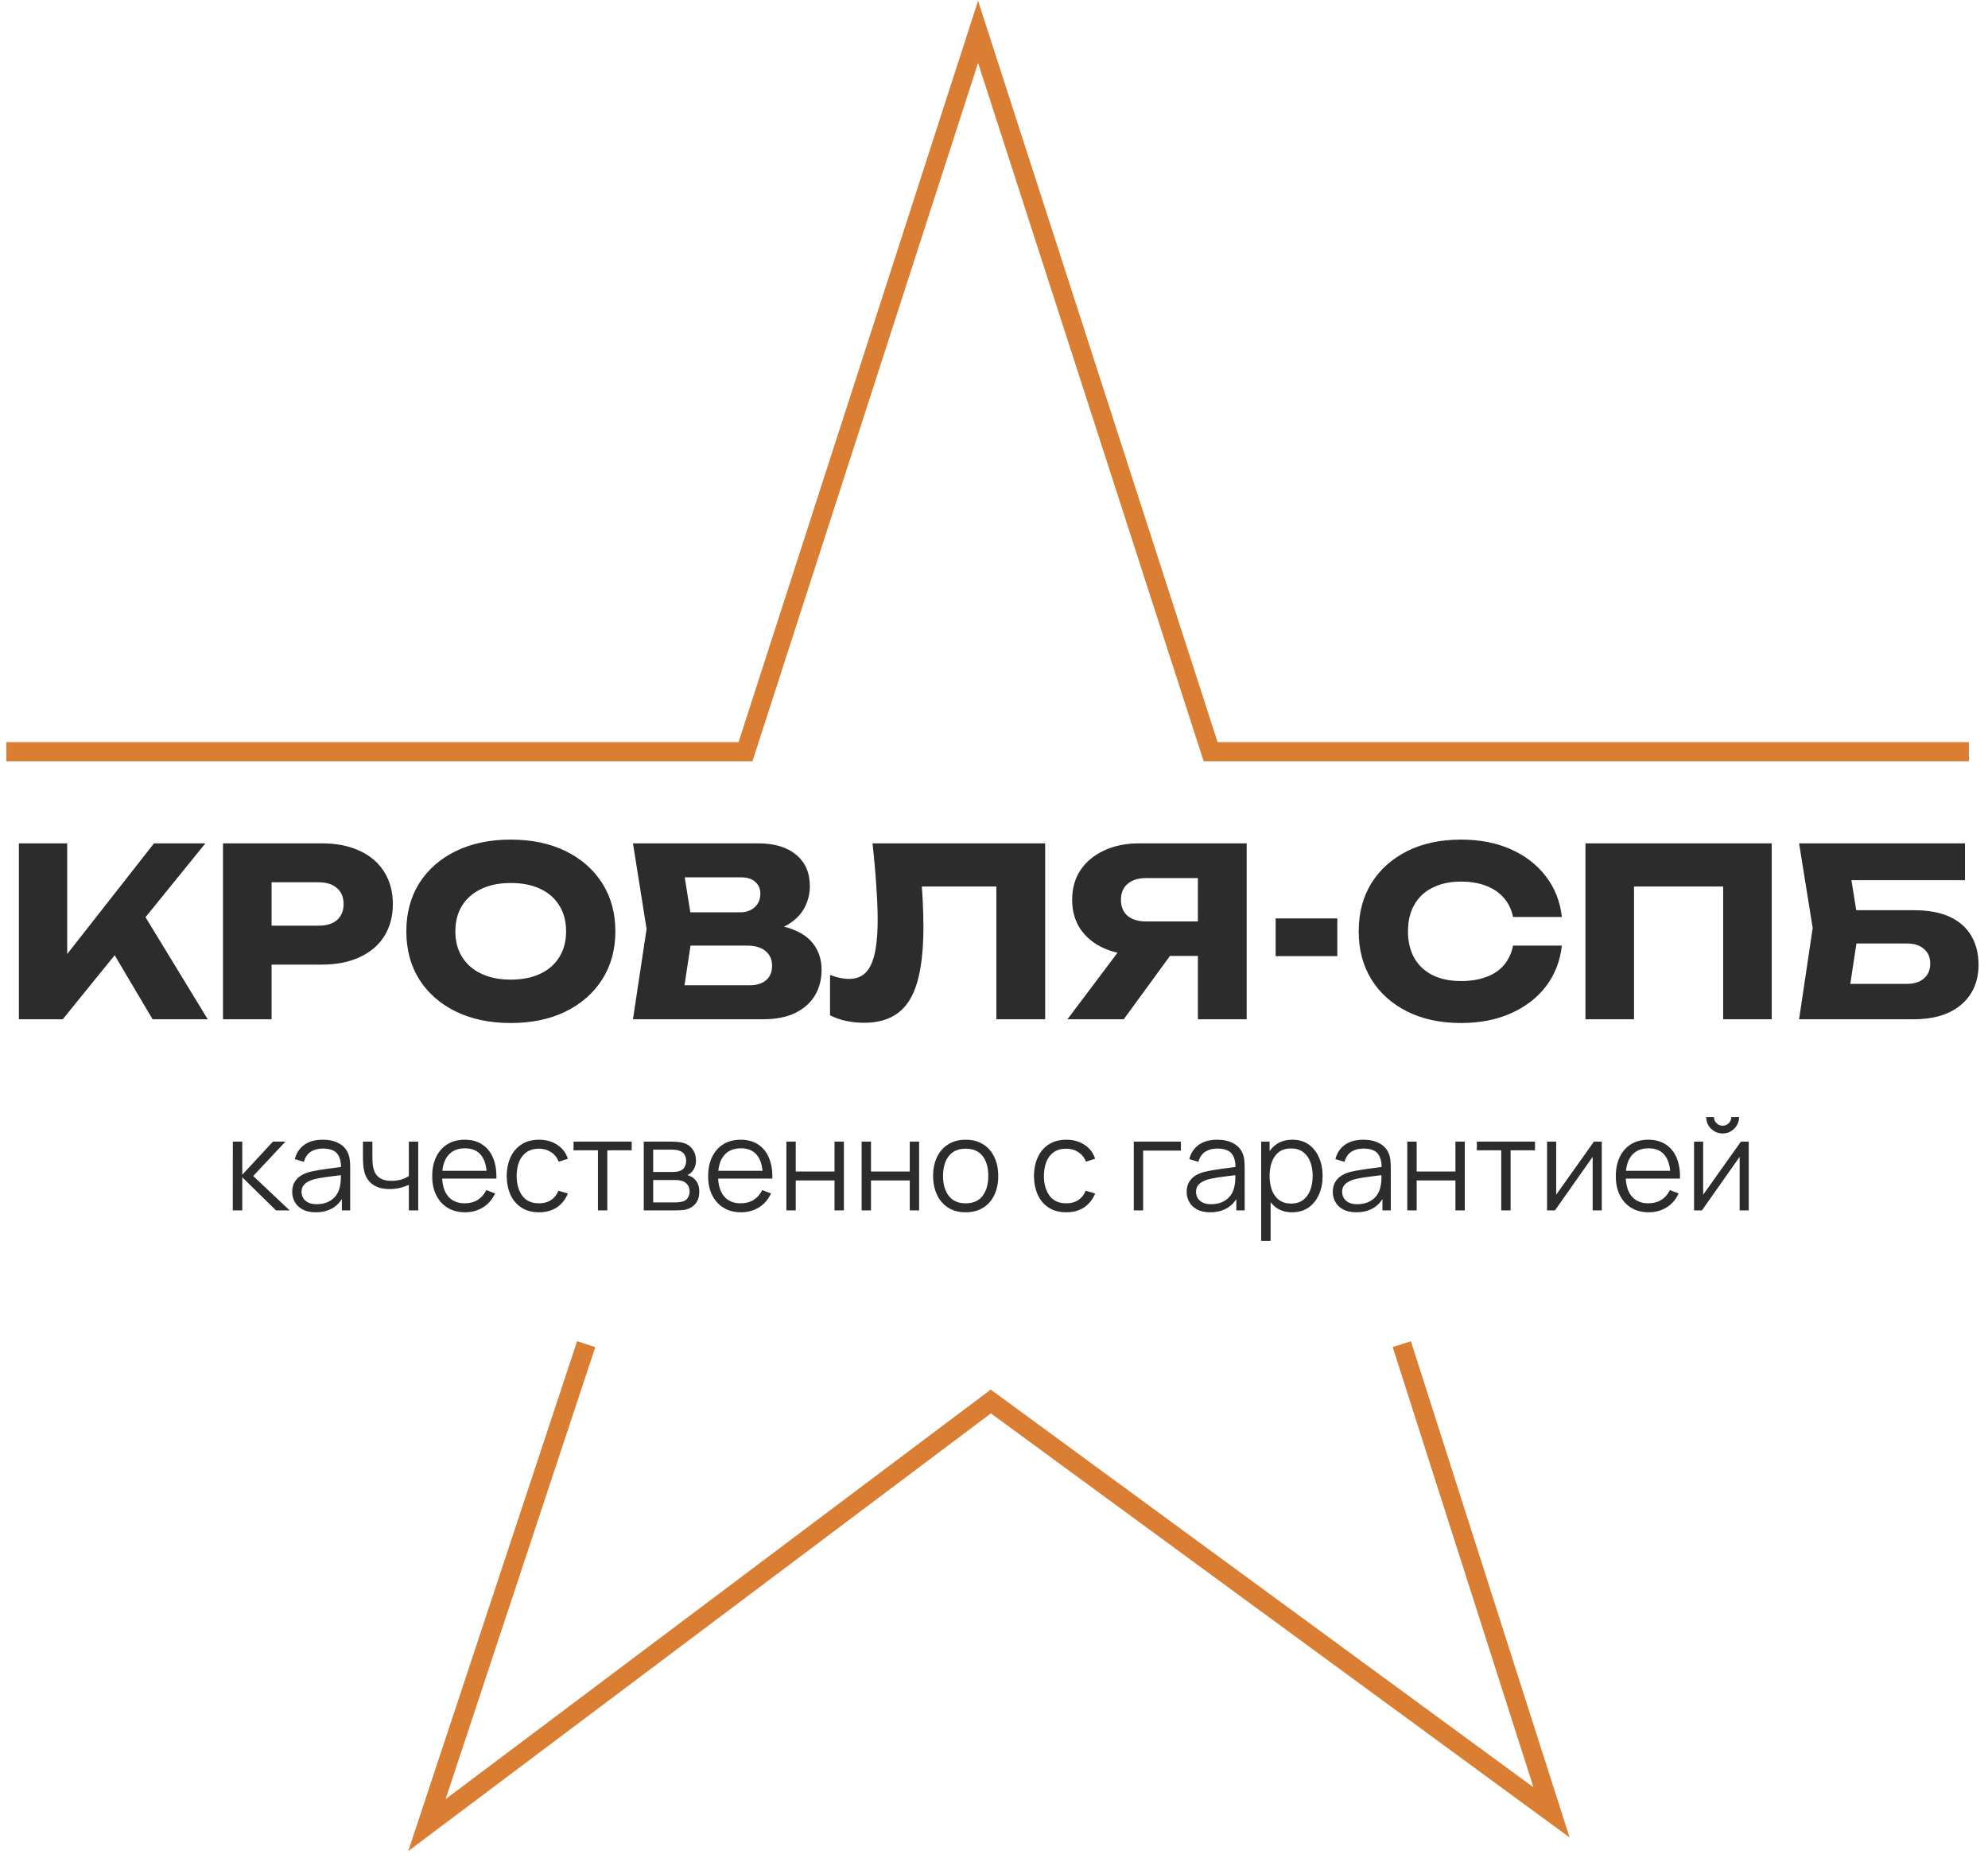
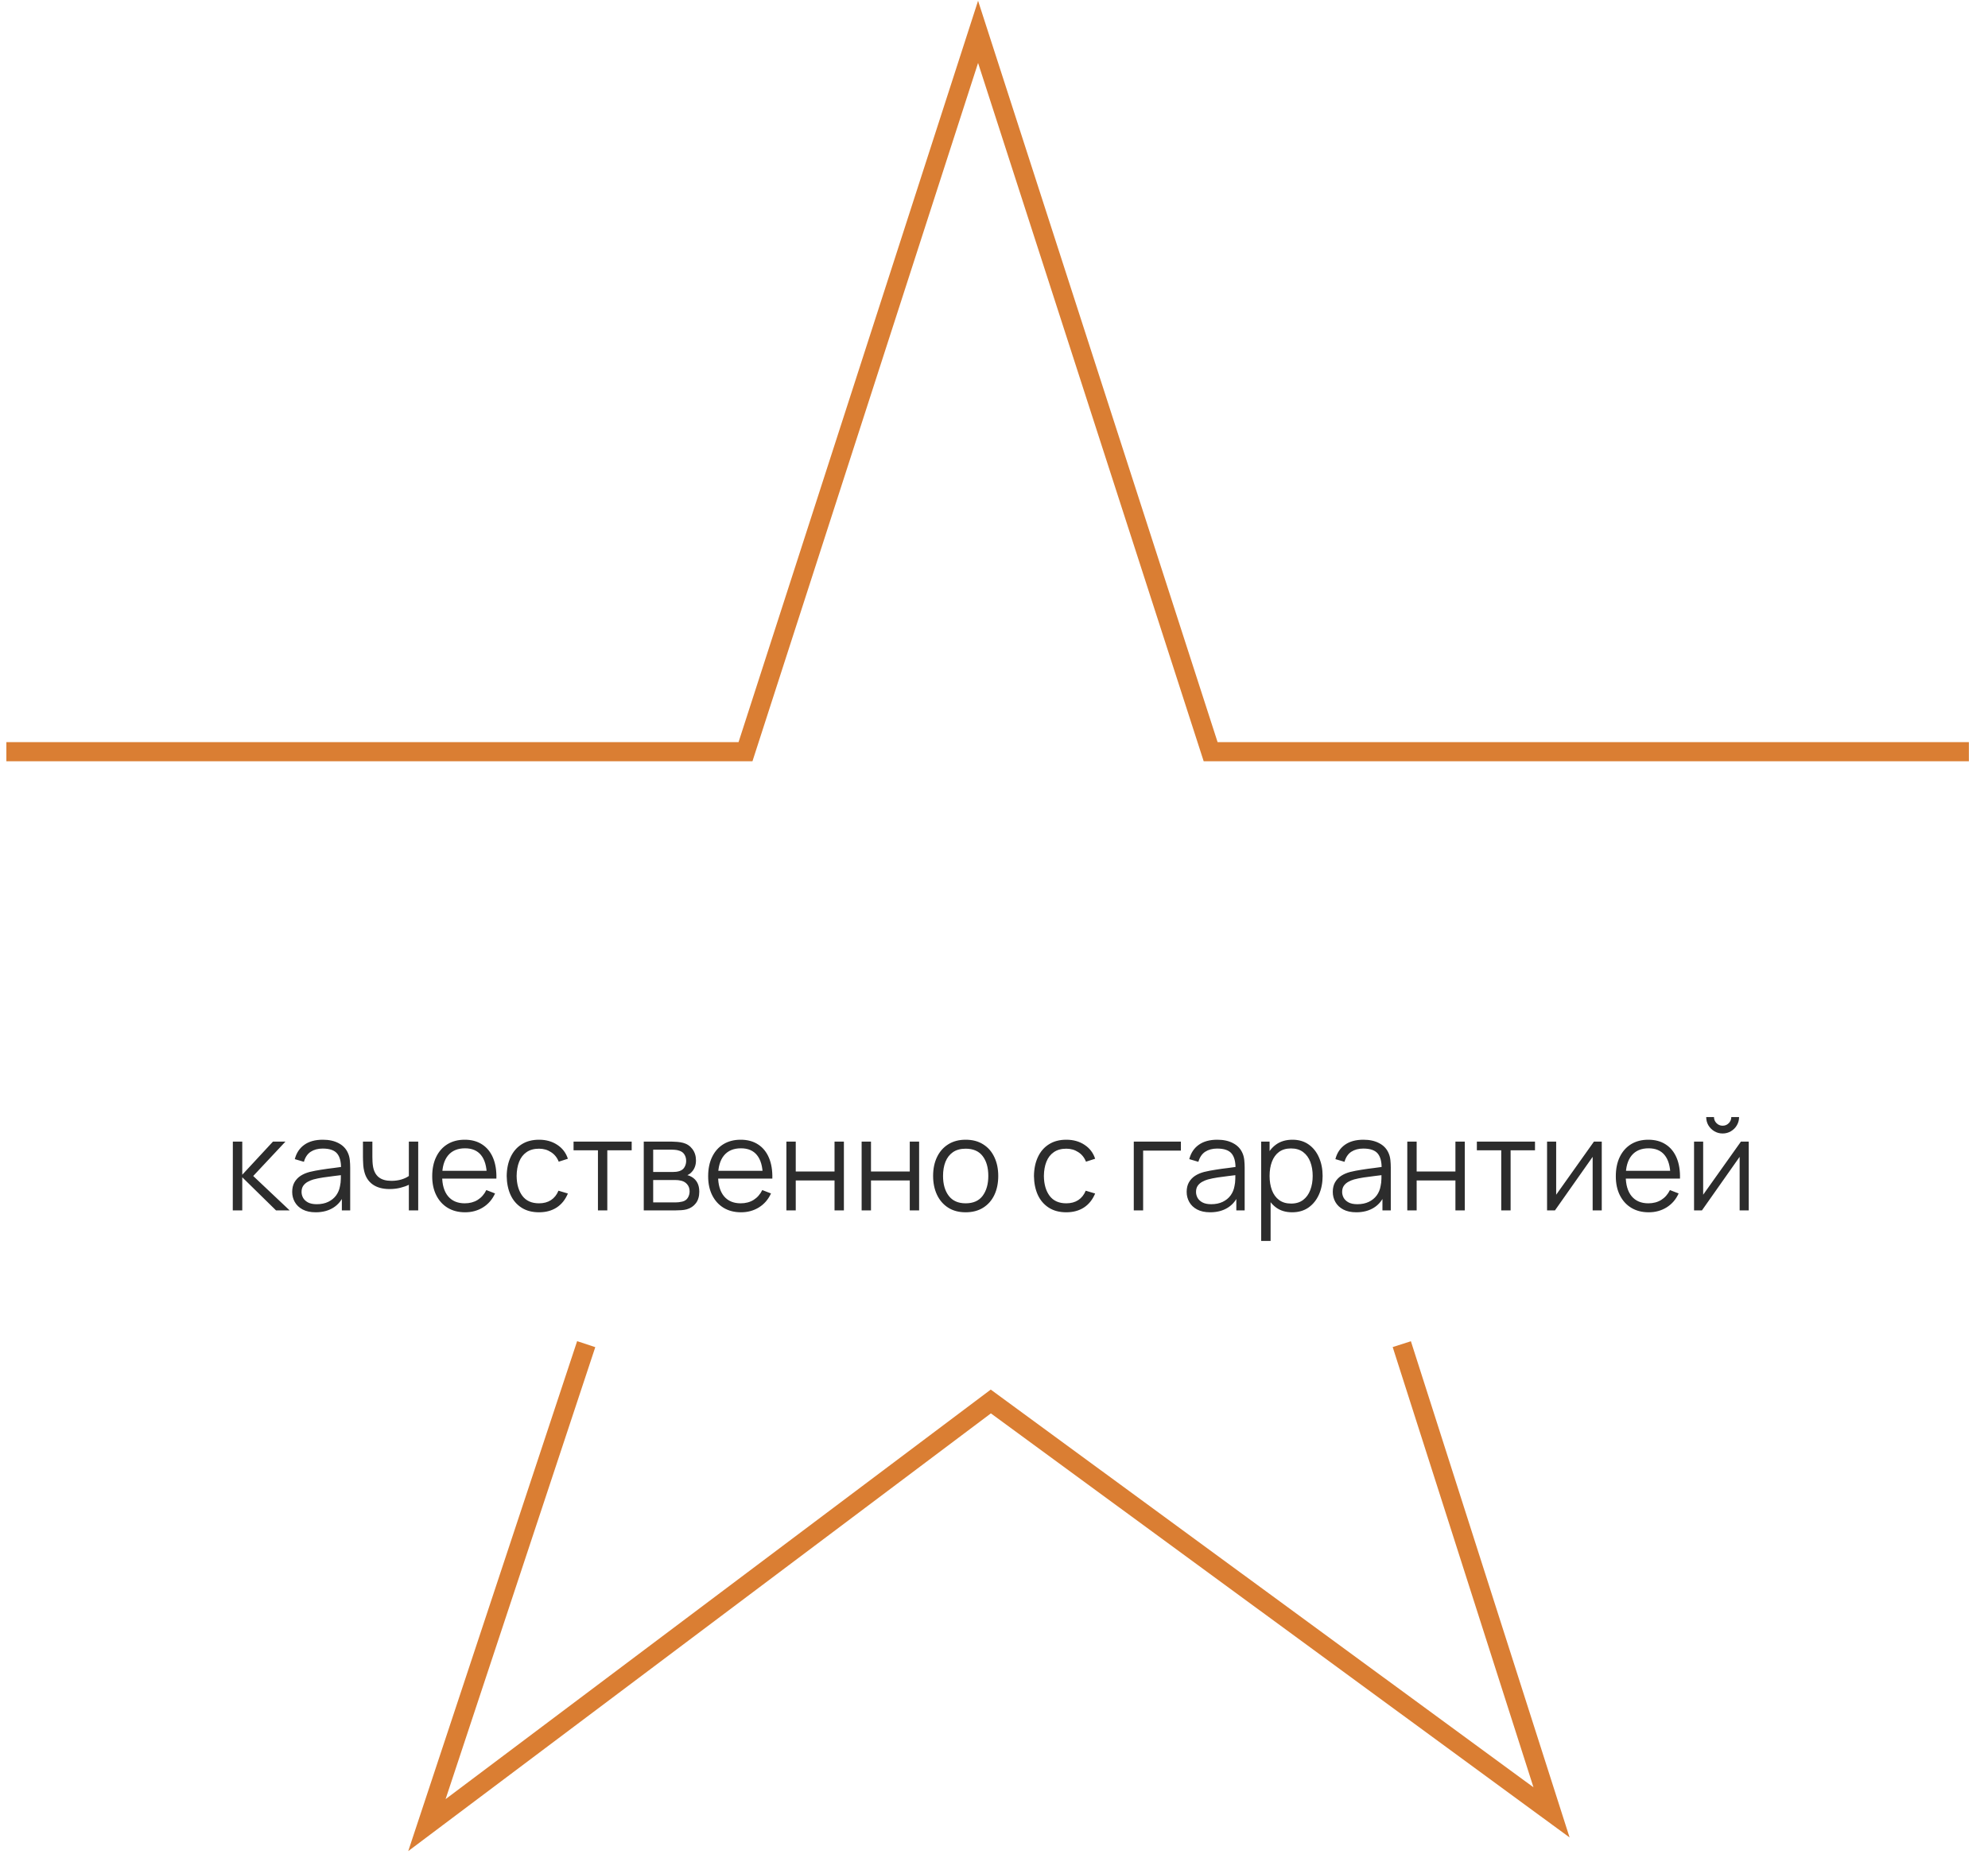
<svg xmlns="http://www.w3.org/2000/svg" width="312" height="291" viewBox="0 0 312 291" fill="none">
  <path d="M1 118H117L153.5 5L190 118H309" stroke="#DA7E33" stroke-width="3" />
  <path d="M92 211L67 286.5L155.5 220L243.5 284.5L220 211" stroke="#DA7E33" stroke-width="3" />
-   <path d="M2.963 160V132.386H10.547V153.925L8.522 152.342L24.17 132.386H32.233L9.848 160H2.963ZM16.144 146.819L21.74 142.18L32.602 160H23.949L16.144 146.819ZM50.499 132.386C52.807 132.386 54.795 132.779 56.464 133.565C58.158 134.35 59.446 135.467 60.33 136.915C61.214 138.339 61.655 140.008 61.655 141.922C61.655 143.812 61.214 145.481 60.33 146.93C59.446 148.353 58.158 149.458 56.464 150.243C54.795 151.029 52.807 151.421 50.499 151.421H38.534V145.31H50.021C51.248 145.31 52.205 145.015 52.893 144.426C53.58 143.812 53.924 142.978 53.924 141.922C53.924 140.842 53.58 140.008 52.893 139.419C52.205 138.805 51.248 138.498 50.021 138.498H39.196L42.62 134.964V160H34.999V132.386H50.499ZM80.155 160.589C76.89 160.589 74.019 159.988 71.539 158.785C69.085 157.582 67.17 155.901 65.796 153.741C64.446 151.581 63.771 149.065 63.771 146.193C63.771 143.321 64.446 140.805 65.796 138.645C67.17 136.485 69.085 134.804 71.539 133.601C74.019 132.399 76.89 131.797 80.155 131.797C83.444 131.797 86.316 132.399 88.77 133.601C91.225 134.804 93.139 136.485 94.514 138.645C95.888 140.805 96.576 143.321 96.576 146.193C96.576 149.065 95.888 151.581 94.514 153.741C93.139 155.901 91.225 157.582 88.77 158.785C86.316 159.988 83.444 160.589 80.155 160.589ZM80.155 153.778C81.947 153.778 83.493 153.471 84.794 152.857C86.095 152.244 87.089 151.372 87.776 150.243C88.488 149.114 88.844 147.764 88.844 146.193C88.844 144.622 88.488 143.272 87.776 142.143C87.089 141.014 86.095 140.143 84.794 139.529C83.493 138.915 81.947 138.609 80.155 138.609C78.388 138.609 76.853 138.915 75.553 139.529C74.252 140.143 73.245 141.014 72.534 142.143C71.822 143.272 71.466 144.622 71.466 146.193C71.466 147.764 71.822 149.114 72.534 150.243C73.245 151.372 74.252 152.244 75.553 152.857C76.853 153.471 78.388 153.778 80.155 153.778ZM118.89 146.488L119.515 145.052C121.651 145.101 123.406 145.432 124.78 146.046C126.18 146.635 127.223 147.47 127.91 148.55C128.597 149.605 128.941 150.832 128.941 152.231C128.941 153.729 128.597 155.066 127.91 156.245C127.223 157.398 126.192 158.319 124.817 159.006C123.467 159.669 121.774 160 119.736 160H99.339L101.475 145.825L99.339 132.386H119C121.553 132.386 123.541 132.988 124.965 134.19C126.388 135.369 127.1 137.013 127.1 139.124C127.1 140.278 126.83 141.382 126.29 142.438C125.75 143.493 124.879 144.389 123.676 145.125C122.498 145.837 120.902 146.291 118.89 146.488ZM106.887 158.233L103.941 154.661H117.675C118.779 154.661 119.638 154.391 120.252 153.851C120.865 153.311 121.172 152.563 121.172 151.605C121.172 150.648 120.841 149.887 120.178 149.323C119.515 148.734 118.534 148.439 117.233 148.439H105.893V143.211H116.202C117.085 143.211 117.822 142.953 118.411 142.438C119.025 141.898 119.331 141.174 119.331 140.265C119.331 139.529 119.074 138.928 118.558 138.461C118.043 137.97 117.306 137.725 116.349 137.725H103.978L106.887 134.154L108.765 145.825L106.887 158.233ZM136.932 132.386H164.03V160H156.372V135.7L159.833 139.161H141.203L144.406 136.62C144.603 138.24 144.738 139.799 144.811 141.296C144.885 142.769 144.922 144.168 144.922 145.494C144.922 149.028 144.603 151.912 143.964 154.146C143.326 156.355 142.32 157.975 140.945 159.006C139.571 160.037 137.791 160.552 135.607 160.552C134.649 160.552 133.704 160.454 132.772 160.258C131.864 160.061 131.029 159.767 130.268 159.374V153.041C131.348 153.459 132.342 153.667 133.25 153.667C134.846 153.667 135.987 152.943 136.674 151.495C137.386 150.047 137.742 147.678 137.742 144.389C137.742 142.794 137.669 141.002 137.521 139.014C137.399 137.025 137.202 134.816 136.932 132.386ZM190.355 144.647V150.059H178.831L178.794 149.912C176.684 149.912 174.83 149.556 173.235 148.844C171.664 148.132 170.437 147.126 169.553 145.825C168.694 144.524 168.264 143.002 168.264 141.26C168.264 139.468 168.694 137.921 169.553 136.62C170.437 135.295 171.664 134.264 173.235 133.528C174.83 132.767 176.684 132.386 178.794 132.386H195.657V160H187.999V134.411L191.423 137.835H179.899C178.647 137.835 177.665 138.142 176.954 138.756C176.266 139.345 175.923 140.18 175.923 141.26C175.923 142.315 176.266 143.15 176.954 143.763C177.665 144.352 178.647 144.647 179.899 144.647H190.355ZM185.79 147.077L176.364 160H167.528L177.248 147.077H185.79ZM200.2 144.168H209.883V150.096H200.2V144.168ZM245.121 148.439C244.851 150.869 244.017 153.005 242.618 154.845C241.219 156.662 239.378 158.073 237.095 159.08C234.837 160.086 232.235 160.589 229.289 160.589C226.074 160.589 223.264 159.988 220.858 158.785C218.453 157.582 216.575 155.901 215.225 153.741C213.899 151.581 213.237 149.065 213.237 146.193C213.237 143.321 213.899 140.805 215.225 138.645C216.575 136.485 218.453 134.804 220.858 133.601C223.264 132.399 226.074 131.797 229.289 131.797C232.235 131.797 234.837 132.3 237.095 133.307C239.378 134.313 241.219 135.737 242.618 137.578C244.017 139.394 244.851 141.517 245.121 143.947H237.463C237.218 142.769 236.739 141.775 236.027 140.965C235.315 140.13 234.383 139.492 233.229 139.05C232.1 138.609 230.787 138.388 229.289 138.388C227.571 138.388 226.086 138.707 224.834 139.345C223.583 139.959 222.625 140.855 221.963 142.033C221.3 143.186 220.969 144.573 220.969 146.193C220.969 147.813 221.3 149.212 221.963 150.39C222.625 151.544 223.583 152.44 224.834 153.078C226.086 153.692 227.571 153.999 229.289 153.999C230.787 153.999 232.1 153.79 233.229 153.373C234.383 152.955 235.315 152.33 236.027 151.495C236.739 150.66 237.218 149.642 237.463 148.439H245.121ZM278.059 132.386V160H270.437V135.7L273.861 139.161H253.022L256.446 135.7V160H248.825V132.386H278.059ZM288.132 142.88H300.319C302.65 142.88 304.565 143.235 306.062 143.947C307.56 144.659 308.676 145.665 309.413 146.966C310.149 148.243 310.517 149.74 310.517 151.458C310.517 153.176 310.112 154.686 309.302 155.987C308.492 157.263 307.326 158.257 305.805 158.969C304.283 159.656 302.454 160 300.319 160H282.351L284.487 145.678L282.351 132.386H308.382V138.167H287.101L290.01 134.669L291.74 145.53L289.862 157.938L286.954 154.44H299.325C300.429 154.44 301.3 154.158 301.939 153.594C302.601 153.029 302.933 152.256 302.933 151.274C302.933 150.268 302.601 149.495 301.939 148.955C301.3 148.39 300.429 148.108 299.325 148.108H288.132V142.88Z" fill="#2C2C2C" />
-   <path d="M36.532 190L36.542 179.208H38.021V184.404L42.837 179.208H44.796L39.74 184.604L45.455 190H43.317L38.021 184.804V190H36.532ZM49.544 190.3C48.731 190.3 48.049 190.153 47.496 189.86C46.949 189.567 46.54 189.177 46.267 188.691C45.993 188.205 45.857 187.675 45.857 187.102C45.857 186.516 45.974 186.016 46.207 185.603C46.447 185.184 46.77 184.841 47.176 184.574C47.589 184.308 48.065 184.105 48.605 183.965C49.151 183.831 49.754 183.715 50.413 183.615C51.08 183.508 51.729 183.418 52.362 183.345C53.001 183.265 53.561 183.189 54.041 183.115L53.521 183.435C53.541 182.369 53.334 181.58 52.901 181.067C52.468 180.554 51.716 180.297 50.643 180.297C49.904 180.297 49.278 180.464 48.765 180.797C48.258 181.13 47.902 181.656 47.696 182.376L46.267 181.956C46.513 180.99 47.009 180.241 47.755 179.708C48.502 179.175 49.471 178.909 50.663 178.909C51.649 178.909 52.485 179.095 53.171 179.468C53.864 179.834 54.354 180.367 54.64 181.067C54.773 181.38 54.86 181.73 54.9 182.116C54.94 182.502 54.96 182.895 54.96 183.295V190H53.651V187.292L54.031 187.452C53.664 188.378 53.095 189.084 52.322 189.57C51.549 190.057 50.623 190.3 49.544 190.3ZM49.714 189.031C50.4 189.031 51 188.908 51.513 188.661C52.026 188.415 52.438 188.078 52.752 187.652C53.065 187.219 53.268 186.733 53.361 186.193C53.441 185.847 53.484 185.467 53.491 185.054C53.498 184.634 53.501 184.321 53.501 184.115L54.061 184.404C53.561 184.471 53.018 184.538 52.432 184.604C51.852 184.671 51.279 184.747 50.713 184.834C50.154 184.921 49.647 185.024 49.194 185.144C48.888 185.23 48.592 185.354 48.305 185.513C48.019 185.667 47.782 185.873 47.596 186.133C47.416 186.393 47.326 186.716 47.326 187.102C47.326 187.415 47.402 187.718 47.556 188.012C47.715 188.305 47.969 188.548 48.315 188.741C48.668 188.934 49.134 189.031 49.714 189.031ZM64.166 190V185.983C63.806 186.163 63.363 186.319 62.837 186.453C62.311 186.586 61.745 186.653 61.139 186.653C60.046 186.653 59.16 186.409 58.48 185.923C57.801 185.437 57.358 184.734 57.151 183.815C57.085 183.542 57.038 183.252 57.012 182.945C56.992 182.639 56.978 182.363 56.972 182.116C56.965 181.87 56.962 181.693 56.962 181.586V179.208H58.441V181.586C58.441 181.806 58.447 182.056 58.461 182.336C58.474 182.616 58.504 182.889 58.55 183.155C58.684 183.881 58.983 184.431 59.45 184.804C59.923 185.177 60.586 185.364 61.438 185.364C61.971 185.364 62.474 185.297 62.947 185.164C63.427 185.024 63.833 184.837 64.166 184.604V179.208H65.635V190H64.166ZM72.998 190.3C71.946 190.3 71.033 190.067 70.26 189.6C69.494 189.134 68.898 188.478 68.472 187.632C68.045 186.786 67.832 185.793 67.832 184.654C67.832 183.475 68.042 182.456 68.462 181.596C68.881 180.737 69.471 180.074 70.23 179.608C70.996 179.142 71.899 178.909 72.938 178.909C74.004 178.909 74.913 179.155 75.666 179.648C76.419 180.134 76.989 180.834 77.375 181.746C77.761 182.659 77.938 183.748 77.904 185.014H76.406V184.494C76.379 183.095 76.076 182.039 75.496 181.327C74.923 180.614 74.084 180.257 72.978 180.257C71.819 180.257 70.93 180.634 70.31 181.387C69.697 182.139 69.391 183.212 69.391 184.604C69.391 185.963 69.697 187.019 70.31 187.772C70.93 188.518 71.806 188.891 72.938 188.891C73.711 188.891 74.384 188.714 74.957 188.361C75.536 188.002 75.993 187.485 76.326 186.812L77.695 187.342C77.268 188.281 76.639 189.011 75.806 189.53C74.98 190.043 74.044 190.3 72.998 190.3ZM68.871 185.014V183.785H77.115V185.014H68.871ZM84.599 190.3C83.513 190.3 82.593 190.057 81.841 189.57C81.088 189.084 80.515 188.415 80.122 187.562C79.736 186.703 79.536 185.717 79.522 184.604C79.536 183.472 79.742 182.479 80.142 181.626C80.542 180.767 81.118 180.101 81.871 179.628C82.623 179.148 83.536 178.909 84.609 178.909C85.701 178.909 86.65 179.175 87.456 179.708C88.269 180.241 88.825 180.97 89.125 181.896L87.686 182.356C87.433 181.71 87.03 181.21 86.477 180.857C85.931 180.497 85.305 180.317 84.599 180.317C83.806 180.317 83.15 180.501 82.63 180.867C82.111 181.227 81.724 181.73 81.471 182.376C81.218 183.022 81.088 183.765 81.081 184.604C81.095 185.896 81.394 186.936 81.981 187.722C82.567 188.501 83.439 188.891 84.599 188.891C85.331 188.891 85.954 188.724 86.467 188.391C86.987 188.051 87.38 187.559 87.646 186.912L89.125 187.352C88.725 188.311 88.139 189.044 87.366 189.55C86.594 190.05 85.671 190.3 84.599 190.3ZM93.842 190V180.567H90.015V179.208H99.138V180.567H95.311V190H93.842ZM101.033 190V179.208H105.48C105.706 179.208 105.98 179.222 106.299 179.248C106.626 179.275 106.929 179.325 107.209 179.398C107.815 179.558 108.301 179.884 108.668 180.377C109.041 180.87 109.227 181.463 109.227 182.156C109.227 182.542 109.167 182.889 109.047 183.195C108.934 183.495 108.771 183.755 108.558 183.975C108.458 184.088 108.348 184.188 108.228 184.274C108.108 184.354 107.991 184.421 107.878 184.474C108.091 184.514 108.321 184.607 108.568 184.754C108.954 184.981 109.247 185.287 109.447 185.673C109.647 186.053 109.747 186.516 109.747 187.062C109.747 187.802 109.57 188.405 109.217 188.871C108.864 189.337 108.391 189.657 107.798 189.83C107.532 189.903 107.242 189.95 106.929 189.97C106.622 189.99 106.333 190 106.06 190H101.033ZM102.512 188.751H105.99C106.13 188.751 106.306 188.741 106.519 188.721C106.732 188.694 106.922 188.661 107.089 188.621C107.482 188.521 107.768 188.321 107.948 188.022C108.135 187.715 108.228 187.382 108.228 187.022C108.228 186.549 108.088 186.163 107.808 185.863C107.535 185.557 107.169 185.37 106.709 185.304C106.556 185.27 106.396 185.25 106.229 185.244C106.063 185.237 105.913 185.234 105.78 185.234H102.512V188.751ZM102.512 183.975H105.53C105.703 183.975 105.896 183.965 106.11 183.945C106.329 183.918 106.519 183.875 106.679 183.815C107.025 183.695 107.279 183.488 107.438 183.195C107.605 182.902 107.688 182.582 107.688 182.236C107.688 181.856 107.598 181.523 107.419 181.237C107.245 180.95 106.982 180.75 106.629 180.637C106.389 180.551 106.13 180.501 105.85 180.487C105.577 180.474 105.403 180.467 105.33 180.467H102.512V183.975ZM116.305 190.3C115.252 190.3 114.34 190.067 113.567 189.6C112.801 189.134 112.205 188.478 111.778 187.632C111.352 186.786 111.139 185.793 111.139 184.654C111.139 183.475 111.349 182.456 111.768 181.596C112.188 180.737 112.778 180.074 113.537 179.608C114.303 179.142 115.206 178.909 116.245 178.909C117.311 178.909 118.22 179.155 118.973 179.648C119.726 180.134 120.295 180.834 120.681 181.746C121.068 182.659 121.244 183.748 121.211 185.014H119.712V184.494C119.686 183.095 119.382 182.039 118.803 181.327C118.23 180.614 117.391 180.257 116.285 180.257C115.126 180.257 114.236 180.634 113.617 181.387C113.004 182.139 112.698 183.212 112.698 184.604C112.698 185.963 113.004 187.019 113.617 187.772C114.236 188.518 115.112 188.891 116.245 188.891C117.018 188.891 117.69 188.714 118.263 188.361C118.843 188.002 119.299 187.485 119.632 186.812L121.001 187.342C120.575 188.281 119.945 189.011 119.113 189.53C118.287 190.043 117.351 190.3 116.305 190.3ZM112.178 185.014V183.785H120.422V185.014H112.178ZM123.419 190V179.208H124.887V183.895H130.973V179.208H132.442V190H130.973V185.304H124.887V190H123.419ZM135.226 190V179.208H136.695V183.895H142.78V179.208H144.249V190H142.78V185.304H136.695V190H135.226ZM151.55 190.3C150.477 190.3 149.561 190.057 148.802 189.57C148.042 189.084 147.46 188.411 147.053 187.552C146.647 186.693 146.444 185.707 146.444 184.594C146.444 183.462 146.65 182.469 147.063 181.616C147.476 180.764 148.062 180.101 148.822 179.628C149.588 179.148 150.497 178.909 151.55 178.909C152.629 178.909 153.548 179.152 154.308 179.638C155.074 180.118 155.657 180.787 156.056 181.646C156.463 182.499 156.666 183.482 156.666 184.594C156.666 185.727 156.463 186.723 156.056 187.582C155.65 188.435 155.064 189.101 154.298 189.58C153.532 190.06 152.616 190.3 151.55 190.3ZM151.55 188.891C152.749 188.891 153.641 188.494 154.228 187.702C154.814 186.902 155.107 185.867 155.107 184.594C155.107 183.288 154.811 182.249 154.218 181.477C153.631 180.704 152.742 180.317 151.55 180.317C150.744 180.317 150.078 180.501 149.551 180.867C149.032 181.227 148.642 181.73 148.382 182.376C148.129 183.015 148.002 183.755 148.002 184.594C148.002 185.893 148.302 186.936 148.902 187.722C149.501 188.501 150.384 188.891 151.55 188.891ZM167.347 190.3C166.262 190.3 165.342 190.057 164.59 189.57C163.837 189.084 163.264 188.415 162.871 187.562C162.485 186.703 162.285 185.717 162.271 184.604C162.285 183.472 162.491 182.479 162.891 181.626C163.291 180.767 163.867 180.101 164.62 179.628C165.372 179.148 166.285 178.909 167.357 178.909C168.45 178.909 169.399 179.175 170.205 179.708C171.018 180.241 171.574 180.97 171.874 181.896L170.435 182.356C170.182 181.71 169.779 181.21 169.226 180.857C168.68 180.497 168.054 180.317 167.347 180.317C166.555 180.317 165.899 180.501 165.379 180.867C164.859 181.227 164.473 181.73 164.22 182.376C163.967 183.022 163.837 183.765 163.83 184.604C163.843 185.896 164.143 186.936 164.729 187.722C165.316 188.501 166.188 188.891 167.347 188.891C168.08 188.891 168.703 188.724 169.216 188.391C169.736 188.051 170.129 187.559 170.395 186.912L171.874 187.352C171.474 188.311 170.888 189.044 170.115 189.55C169.343 190.05 168.42 190.3 167.347 190.3ZM177.937 190V179.208H185.332V180.617H179.406V190H177.937ZM189.924 190.3C189.112 190.3 188.429 190.153 187.876 189.86C187.33 189.567 186.92 189.177 186.647 188.691C186.374 188.205 186.237 187.675 186.237 187.102C186.237 186.516 186.354 186.016 186.587 185.603C186.827 185.184 187.15 184.841 187.556 184.574C187.969 184.308 188.446 184.105 188.985 183.965C189.531 183.831 190.134 183.715 190.794 183.615C191.46 183.508 192.109 183.418 192.742 183.345C193.382 183.265 193.941 183.189 194.421 183.115L193.901 183.435C193.921 182.369 193.715 181.58 193.282 181.067C192.849 180.554 192.096 180.297 191.024 180.297C190.284 180.297 189.658 180.464 189.145 180.797C188.639 181.13 188.282 181.656 188.076 182.376L186.647 181.956C186.893 180.99 187.39 180.241 188.136 179.708C188.882 179.175 189.851 178.909 191.044 178.909C192.03 178.909 192.866 179.095 193.552 179.468C194.244 179.834 194.734 180.367 195.021 181.067C195.154 181.38 195.24 181.73 195.28 182.116C195.32 182.502 195.34 182.895 195.34 183.295V190H194.031V187.292L194.411 187.452C194.045 188.378 193.475 189.084 192.702 189.57C191.93 190.057 191.004 190.3 189.924 190.3ZM190.094 189.031C190.78 189.031 191.38 188.908 191.893 188.661C192.406 188.415 192.819 188.078 193.132 187.652C193.445 187.219 193.648 186.733 193.742 186.193C193.821 185.847 193.865 185.467 193.871 185.054C193.878 184.634 193.881 184.321 193.881 184.115L194.441 184.404C193.941 184.471 193.398 184.538 192.812 184.604C192.233 184.671 191.66 184.747 191.094 184.834C190.534 184.921 190.028 185.024 189.575 185.144C189.268 185.23 188.972 185.354 188.685 185.513C188.399 185.667 188.163 185.873 187.976 186.133C187.796 186.393 187.706 186.716 187.706 187.102C187.706 187.415 187.783 187.718 187.936 188.012C188.096 188.305 188.349 188.548 188.695 188.741C189.048 188.934 189.515 189.031 190.094 189.031ZM202.788 190.3C201.795 190.3 200.956 190.05 200.27 189.55C199.584 189.044 199.064 188.361 198.711 187.502C198.358 186.636 198.181 185.667 198.181 184.594C198.181 183.502 198.358 182.529 198.711 181.676C199.071 180.817 199.597 180.141 200.29 179.648C200.983 179.155 201.835 178.909 202.848 178.909C203.834 178.909 204.68 179.158 205.386 179.658C206.092 180.158 206.632 180.837 207.005 181.696C207.384 182.556 207.574 183.522 207.574 184.594C207.574 185.673 207.384 186.643 207.005 187.502C206.625 188.361 206.079 189.044 205.366 189.55C204.653 190.05 203.794 190.3 202.788 190.3ZM197.932 194.796V179.208H199.251V187.332H199.41V194.796H197.932ZM202.638 188.931C203.391 188.931 204.017 188.741 204.517 188.361C205.016 187.982 205.389 187.465 205.636 186.812C205.889 186.153 206.015 185.414 206.015 184.594C206.015 183.781 205.892 183.049 205.646 182.396C205.399 181.743 205.023 181.227 204.517 180.847C204.017 180.467 203.381 180.277 202.608 180.277C201.855 180.277 201.229 180.461 200.729 180.827C200.236 181.193 199.867 181.703 199.62 182.356C199.374 183.002 199.251 183.748 199.251 184.594C199.251 185.427 199.374 186.173 199.62 186.832C199.867 187.485 200.24 187.998 200.739 188.371C201.239 188.744 201.872 188.931 202.638 188.931ZM212.856 190.3C212.043 190.3 211.361 190.153 210.808 189.86C210.261 189.567 209.852 189.177 209.579 188.691C209.305 188.205 209.169 187.675 209.169 187.102C209.169 186.516 209.286 186.016 209.519 185.603C209.758 185.184 210.082 184.841 210.488 184.574C210.901 184.308 211.377 184.105 211.917 183.965C212.463 183.831 213.066 183.715 213.725 183.615C214.392 183.508 215.041 183.418 215.674 183.345C216.313 183.265 216.873 183.189 217.353 183.115L216.833 183.435C216.853 182.369 216.647 181.58 216.214 181.067C215.781 180.554 215.028 180.297 213.955 180.297C213.216 180.297 212.59 180.464 212.077 180.797C211.57 181.13 211.214 181.656 211.008 182.376L209.579 181.956C209.825 180.99 210.321 180.241 211.067 179.708C211.814 179.175 212.783 178.909 213.975 178.909C214.961 178.909 215.797 179.095 216.483 179.468C217.176 179.834 217.666 180.367 217.952 181.067C218.085 181.38 218.172 181.73 218.212 182.116C218.252 182.502 218.272 182.895 218.272 183.295V190H216.963V187.292L217.343 187.452C216.976 188.378 216.407 189.084 215.634 189.57C214.861 190.057 213.935 190.3 212.856 190.3ZM213.026 189.031C213.712 189.031 214.312 188.908 214.825 188.661C215.338 188.415 215.751 188.078 216.064 187.652C216.377 187.219 216.58 186.733 216.673 186.193C216.753 185.847 216.796 185.467 216.803 185.054C216.81 184.634 216.813 184.321 216.813 184.115L217.373 184.404C216.873 184.471 216.33 184.538 215.744 184.604C215.164 184.671 214.591 184.747 214.025 184.834C213.466 184.921 212.959 185.024 212.506 185.144C212.2 185.23 211.903 185.354 211.617 185.513C211.331 185.667 211.094 185.873 210.908 186.133C210.728 186.393 210.638 186.716 210.638 187.102C210.638 187.415 210.714 187.718 210.868 188.012C211.027 188.305 211.281 188.548 211.627 188.741C211.98 188.934 212.446 189.031 213.026 189.031ZM220.863 190V179.208H222.332V183.895H228.417V179.208H229.886V190H228.417V185.304H222.332V190H220.863ZM235.608 190V180.567H231.781V179.208H240.904V180.567H237.077V190H235.608ZM251.383 179.208V190H249.954V181.596L244.039 190H242.799V179.208H244.228V187.542L250.154 179.208H251.383ZM258.754 190.3C257.701 190.3 256.789 190.067 256.016 189.6C255.25 189.134 254.654 188.478 254.227 187.632C253.801 186.786 253.588 185.793 253.588 184.654C253.588 183.475 253.798 182.456 254.217 181.596C254.637 180.737 255.227 180.074 255.986 179.608C256.752 179.142 257.655 178.909 258.694 178.909C259.76 178.909 260.669 179.155 261.422 179.648C262.175 180.134 262.744 180.834 263.131 181.746C263.517 182.659 263.693 183.748 263.66 185.014H262.161V184.494C262.135 183.095 261.832 182.039 261.252 181.327C260.679 180.614 259.84 180.257 258.734 180.257C257.575 180.257 256.686 180.634 256.066 181.387C255.453 182.139 255.147 183.212 255.147 184.604C255.147 185.963 255.453 187.019 256.066 187.772C256.686 188.518 257.562 188.891 258.694 188.891C259.467 188.891 260.14 188.714 260.712 188.361C261.292 188.002 261.748 187.485 262.081 186.812L263.45 187.342C263.024 188.281 262.394 189.011 261.562 189.53C260.736 190.043 259.8 190.3 258.754 190.3ZM254.627 185.014V183.785H262.871V185.014H254.627ZM270.354 177.929C269.881 177.929 269.448 177.813 269.055 177.58C268.662 177.346 268.349 177.037 268.116 176.65C267.889 176.257 267.776 175.824 267.776 175.351H268.995C268.995 175.724 269.129 176.044 269.395 176.311C269.661 176.577 269.981 176.71 270.354 176.71C270.734 176.71 271.054 176.577 271.314 176.311C271.58 176.044 271.713 175.724 271.713 175.351H272.932C272.932 175.824 272.816 176.257 272.583 176.65C272.356 177.037 272.046 177.346 271.653 177.58C271.26 177.813 270.827 177.929 270.354 177.929ZM274.451 179.208V190H273.022V181.596L267.107 190H265.868V179.208H267.297V187.542L273.222 179.208H274.451Z" fill="#2C2C2C" />
+   <path d="M36.532 190L36.542 179.208H38.021V184.404L42.837 179.208H44.796L39.74 184.604L45.455 190H43.317L38.021 184.804V190H36.532ZM49.544 190.3C48.731 190.3 48.049 190.153 47.496 189.86C46.949 189.567 46.54 189.177 46.267 188.691C45.993 188.205 45.857 187.675 45.857 187.102C45.857 186.516 45.974 186.016 46.207 185.603C46.447 185.184 46.77 184.841 47.176 184.574C47.589 184.308 48.065 184.105 48.605 183.965C49.151 183.831 49.754 183.715 50.413 183.615C51.08 183.508 51.729 183.418 52.362 183.345C53.001 183.265 53.561 183.189 54.041 183.115L53.521 183.435C53.541 182.369 53.334 181.58 52.901 181.067C52.468 180.554 51.716 180.297 50.643 180.297C49.904 180.297 49.278 180.464 48.765 180.797C48.258 181.13 47.902 181.656 47.696 182.376L46.267 181.956C46.513 180.99 47.009 180.241 47.755 179.708C48.502 179.175 49.471 178.909 50.663 178.909C51.649 178.909 52.485 179.095 53.171 179.468C53.864 179.834 54.354 180.367 54.64 181.067C54.773 181.38 54.86 181.73 54.9 182.116C54.94 182.502 54.96 182.895 54.96 183.295V190H53.651V187.292L54.031 187.452C53.664 188.378 53.095 189.084 52.322 189.57C51.549 190.057 50.623 190.3 49.544 190.3ZM49.714 189.031C50.4 189.031 51 188.908 51.513 188.661C52.026 188.415 52.438 188.078 52.752 187.652C53.065 187.219 53.268 186.733 53.361 186.193C53.441 185.847 53.484 185.467 53.491 185.054C53.498 184.634 53.501 184.321 53.501 184.115L54.061 184.404C53.561 184.471 53.018 184.538 52.432 184.604C51.852 184.671 51.279 184.747 50.713 184.834C50.154 184.921 49.647 185.024 49.194 185.144C48.888 185.23 48.592 185.354 48.305 185.513C48.019 185.667 47.782 185.873 47.596 186.133C47.416 186.393 47.326 186.716 47.326 187.102C47.326 187.415 47.402 187.718 47.556 188.012C47.715 188.305 47.969 188.548 48.315 188.741C48.668 188.934 49.134 189.031 49.714 189.031ZM64.166 190V185.983C63.806 186.163 63.363 186.319 62.837 186.453C62.311 186.586 61.745 186.653 61.139 186.653C60.046 186.653 59.16 186.409 58.48 185.923C57.801 185.437 57.358 184.734 57.151 183.815C57.085 183.542 57.038 183.252 57.012 182.945C56.992 182.639 56.978 182.363 56.972 182.116C56.965 181.87 56.962 181.693 56.962 181.586V179.208H58.441V181.586C58.441 181.806 58.447 182.056 58.461 182.336C58.474 182.616 58.504 182.889 58.55 183.155C58.684 183.881 58.983 184.431 59.45 184.804C59.923 185.177 60.586 185.364 61.438 185.364C61.971 185.364 62.474 185.297 62.947 185.164C63.427 185.024 63.833 184.837 64.166 184.604V179.208H65.635V190H64.166ZM72.998 190.3C71.946 190.3 71.033 190.067 70.26 189.6C69.494 189.134 68.898 188.478 68.472 187.632C68.045 186.786 67.832 185.793 67.832 184.654C67.832 183.475 68.042 182.456 68.462 181.596C68.881 180.737 69.471 180.074 70.23 179.608C70.996 179.142 71.899 178.909 72.938 178.909C74.004 178.909 74.913 179.155 75.666 179.648C76.419 180.134 76.989 180.834 77.375 181.746C77.761 182.659 77.938 183.748 77.904 185.014H76.406V184.494C76.379 183.095 76.076 182.039 75.496 181.327C74.923 180.614 74.084 180.257 72.978 180.257C71.819 180.257 70.93 180.634 70.31 181.387C69.697 182.139 69.391 183.212 69.391 184.604C69.391 185.963 69.697 187.019 70.31 187.772C70.93 188.518 71.806 188.891 72.938 188.891C73.711 188.891 74.384 188.714 74.957 188.361C75.536 188.002 75.993 187.485 76.326 186.812L77.695 187.342C77.268 188.281 76.639 189.011 75.806 189.53C74.98 190.043 74.044 190.3 72.998 190.3ZM68.871 185.014V183.785H77.115V185.014H68.871ZM84.599 190.3C83.513 190.3 82.593 190.057 81.841 189.57C81.088 189.084 80.515 188.415 80.122 187.562C79.736 186.703 79.536 185.717 79.522 184.604C79.536 183.472 79.742 182.479 80.142 181.626C80.542 180.767 81.118 180.101 81.871 179.628C82.623 179.148 83.536 178.909 84.609 178.909C85.701 178.909 86.65 179.175 87.456 179.708C88.269 180.241 88.825 180.97 89.125 181.896L87.686 182.356C87.433 181.71 87.03 181.21 86.477 180.857C85.931 180.497 85.305 180.317 84.599 180.317C83.806 180.317 83.15 180.501 82.63 180.867C82.111 181.227 81.724 181.73 81.471 182.376C81.218 183.022 81.088 183.765 81.081 184.604C81.095 185.896 81.394 186.936 81.981 187.722C82.567 188.501 83.439 188.891 84.599 188.891C85.331 188.891 85.954 188.724 86.467 188.391C86.987 188.051 87.38 187.559 87.646 186.912L89.125 187.352C88.725 188.311 88.139 189.044 87.366 189.55C86.594 190.05 85.671 190.3 84.599 190.3ZM93.842 190V180.567H90.015V179.208H99.138V180.567H95.311V190H93.842ZM101.033 190V179.208H105.48C105.706 179.208 105.98 179.222 106.299 179.248C106.626 179.275 106.929 179.325 107.209 179.398C107.815 179.558 108.301 179.884 108.668 180.377C109.041 180.87 109.227 181.463 109.227 182.156C109.227 182.542 109.167 182.889 109.047 183.195C108.934 183.495 108.771 183.755 108.558 183.975C108.458 184.088 108.348 184.188 108.228 184.274C108.108 184.354 107.991 184.421 107.878 184.474C108.091 184.514 108.321 184.607 108.568 184.754C108.954 184.981 109.247 185.287 109.447 185.673C109.647 186.053 109.747 186.516 109.747 187.062C109.747 187.802 109.57 188.405 109.217 188.871C108.864 189.337 108.391 189.657 107.798 189.83C107.532 189.903 107.242 189.95 106.929 189.97C106.622 189.99 106.333 190 106.06 190H101.033ZM102.512 188.751H105.99C106.13 188.751 106.306 188.741 106.519 188.721C106.732 188.694 106.922 188.661 107.089 188.621C107.482 188.521 107.768 188.321 107.948 188.022C108.135 187.715 108.228 187.382 108.228 187.022C108.228 186.549 108.088 186.163 107.808 185.863C107.535 185.557 107.169 185.37 106.709 185.304C106.556 185.27 106.396 185.25 106.229 185.244C106.063 185.237 105.913 185.234 105.78 185.234H102.512V188.751ZM102.512 183.975H105.53C105.703 183.975 105.896 183.965 106.11 183.945C106.329 183.918 106.519 183.875 106.679 183.815C107.025 183.695 107.279 183.488 107.438 183.195C107.605 182.902 107.688 182.582 107.688 182.236C107.688 181.856 107.598 181.523 107.419 181.237C107.245 180.95 106.982 180.75 106.629 180.637C106.389 180.551 106.13 180.501 105.85 180.487C105.577 180.474 105.403 180.467 105.33 180.467H102.512V183.975ZM116.305 190.3C115.252 190.3 114.34 190.067 113.567 189.6C112.801 189.134 112.205 188.478 111.778 187.632C111.352 186.786 111.139 185.793 111.139 184.654C111.139 183.475 111.349 182.456 111.768 181.596C112.188 180.737 112.778 180.074 113.537 179.608C114.303 179.142 115.206 178.909 116.245 178.909C117.311 178.909 118.22 179.155 118.973 179.648C119.726 180.134 120.295 180.834 120.681 181.746C121.068 182.659 121.244 183.748 121.211 185.014H119.712V184.494C119.686 183.095 119.382 182.039 118.803 181.327C118.23 180.614 117.391 180.257 116.285 180.257C115.126 180.257 114.236 180.634 113.617 181.387C113.004 182.139 112.698 183.212 112.698 184.604C112.698 185.963 113.004 187.019 113.617 187.772C114.236 188.518 115.112 188.891 116.245 188.891C117.018 188.891 117.69 188.714 118.263 188.361C118.843 188.002 119.299 187.485 119.632 186.812L121.001 187.342C120.575 188.281 119.945 189.011 119.113 189.53C118.287 190.043 117.351 190.3 116.305 190.3ZM112.178 185.014V183.785H120.422V185.014H112.178ZM123.419 190V179.208H124.887V183.895H130.973V179.208H132.442V190H130.973V185.304H124.887V190H123.419ZM135.226 190V179.208H136.695V183.895H142.78V179.208H144.249V190H142.78V185.304H136.695V190H135.226ZM151.55 190.3C150.477 190.3 149.561 190.057 148.802 189.57C148.042 189.084 147.46 188.411 147.053 187.552C146.647 186.693 146.444 185.707 146.444 184.594C146.444 183.462 146.65 182.469 147.063 181.616C147.476 180.764 148.062 180.101 148.822 179.628C149.588 179.148 150.497 178.909 151.55 178.909C152.629 178.909 153.548 179.152 154.308 179.638C155.074 180.118 155.657 180.787 156.056 181.646C156.463 182.499 156.666 183.482 156.666 184.594C156.666 185.727 156.463 186.723 156.056 187.582C155.65 188.435 155.064 189.101 154.298 189.58C153.532 190.06 152.616 190.3 151.55 190.3ZM151.55 188.891C152.749 188.891 153.641 188.494 154.228 187.702C154.814 186.902 155.107 185.867 155.107 184.594C155.107 183.288 154.811 182.249 154.218 181.477C153.631 180.704 152.742 180.317 151.55 180.317C150.744 180.317 150.078 180.501 149.551 180.867C149.032 181.227 148.642 181.73 148.382 182.376C148.129 183.015 148.002 183.755 148.002 184.594C148.002 185.893 148.302 186.936 148.902 187.722C149.501 188.501 150.384 188.891 151.55 188.891ZM167.347 190.3C166.262 190.3 165.342 190.057 164.59 189.57C163.837 189.084 163.264 188.415 162.871 187.562C162.485 186.703 162.285 185.717 162.271 184.604C162.285 183.472 162.491 182.479 162.891 181.626C163.291 180.767 163.867 180.101 164.62 179.628C165.372 179.148 166.285 178.909 167.357 178.909C168.45 178.909 169.399 179.175 170.205 179.708C171.018 180.241 171.574 180.97 171.874 181.896L170.435 182.356C170.182 181.71 169.779 181.21 169.226 180.857C168.68 180.497 168.054 180.317 167.347 180.317C166.555 180.317 165.899 180.501 165.379 180.867C164.859 181.227 164.473 181.73 164.22 182.376C163.967 183.022 163.837 183.765 163.83 184.604C163.843 185.896 164.143 186.936 164.729 187.722C165.316 188.501 166.188 188.891 167.347 188.891C168.08 188.891 168.703 188.724 169.216 188.391C169.736 188.051 170.129 187.559 170.395 186.912L171.874 187.352C171.474 188.311 170.888 189.044 170.115 189.55C169.343 190.05 168.42 190.3 167.347 190.3ZM177.937 190V179.208H185.332V180.617H179.406V190H177.937ZM189.924 190.3C189.112 190.3 188.429 190.153 187.876 189.86C187.33 189.567 186.92 189.177 186.647 188.691C186.374 188.205 186.237 187.675 186.237 187.102C186.237 186.516 186.354 186.016 186.587 185.603C186.827 185.184 187.15 184.841 187.556 184.574C187.969 184.308 188.446 184.105 188.985 183.965C189.531 183.831 190.134 183.715 190.794 183.615C191.46 183.508 192.109 183.418 192.742 183.345C193.382 183.265 193.941 183.189 194.421 183.115L193.901 183.435C193.921 182.369 193.715 181.58 193.282 181.067C192.849 180.554 192.096 180.297 191.024 180.297C190.284 180.297 189.658 180.464 189.145 180.797C188.639 181.13 188.282 181.656 188.076 182.376L186.647 181.956C186.893 180.99 187.39 180.241 188.136 179.708C188.882 179.175 189.851 178.909 191.044 178.909C192.03 178.909 192.866 179.095 193.552 179.468C194.244 179.834 194.734 180.367 195.021 181.067C195.154 181.38 195.24 181.73 195.28 182.116C195.32 182.502 195.34 182.895 195.34 183.295V190H194.031V187.292L194.411 187.452C194.045 188.378 193.475 189.084 192.702 189.57C191.93 190.057 191.004 190.3 189.924 190.3ZM190.094 189.031C190.78 189.031 191.38 188.908 191.893 188.661C192.406 188.415 192.819 188.078 193.132 187.652C193.445 187.219 193.648 186.733 193.742 186.193C193.821 185.847 193.865 185.467 193.871 185.054C193.878 184.634 193.881 184.321 193.881 184.115L194.441 184.404C193.941 184.471 193.398 184.538 192.812 184.604C192.233 184.671 191.66 184.747 191.094 184.834C190.534 184.921 190.028 185.024 189.575 185.144C189.268 185.23 188.972 185.354 188.685 185.513C188.399 185.667 188.163 185.873 187.976 186.133C187.796 186.393 187.706 186.716 187.706 187.102C187.706 187.415 187.783 187.718 187.936 188.012C188.096 188.305 188.349 188.548 188.695 188.741C189.048 188.934 189.515 189.031 190.094 189.031ZM202.788 190.3C201.795 190.3 200.956 190.05 200.27 189.55C199.584 189.044 199.064 188.361 198.711 187.502C198.358 186.636 198.181 185.667 198.181 184.594C198.181 183.502 198.358 182.529 198.711 181.676C199.071 180.817 199.597 180.141 200.29 179.648C200.983 179.155 201.835 178.909 202.848 178.909C203.834 178.909 204.68 179.158 205.386 179.658C206.092 180.158 206.632 180.837 207.005 181.696C207.384 182.556 207.574 183.522 207.574 184.594C207.574 185.673 207.384 186.643 207.005 187.502C206.625 188.361 206.079 189.044 205.366 189.55C204.653 190.05 203.794 190.3 202.788 190.3ZM197.932 194.796V179.208H199.251V187.332H199.41V194.796H197.932ZM202.638 188.931C203.391 188.931 204.017 188.741 204.517 188.361C205.016 187.982 205.389 187.465 205.636 186.812C205.889 186.153 206.015 185.414 206.015 184.594C206.015 183.781 205.892 183.049 205.646 182.396C205.399 181.743 205.023 181.227 204.517 180.847C204.017 180.467 203.381 180.277 202.608 180.277C201.855 180.277 201.229 180.461 200.729 180.827C200.236 181.193 199.867 181.703 199.62 182.356C199.374 183.002 199.251 183.748 199.251 184.594C199.251 185.427 199.374 186.173 199.62 186.832C199.867 187.485 200.24 187.998 200.739 188.371C201.239 188.744 201.872 188.931 202.638 188.931ZM212.856 190.3C212.043 190.3 211.361 190.153 210.808 189.86C210.261 189.567 209.852 189.177 209.579 188.691C209.305 188.205 209.169 187.675 209.169 187.102C209.169 186.516 209.286 186.016 209.519 185.603C209.758 185.184 210.082 184.841 210.488 184.574C210.901 184.308 211.377 184.105 211.917 183.965C212.463 183.831 213.066 183.715 213.725 183.615C214.392 183.508 215.041 183.418 215.674 183.345C216.313 183.265 216.873 183.189 217.353 183.115L216.833 183.435C216.853 182.369 216.647 181.58 216.214 181.067C215.781 180.554 215.028 180.297 213.955 180.297C213.216 180.297 212.59 180.464 212.077 180.797C211.57 181.13 211.214 181.656 211.008 182.376L209.579 181.956C209.825 180.99 210.321 180.241 211.067 179.708C211.814 179.175 212.783 178.909 213.975 178.909C214.961 178.909 215.797 179.095 216.483 179.468C217.176 179.834 217.666 180.367 217.952 181.067C218.085 181.38 218.172 181.73 218.212 182.116C218.252 182.502 218.272 182.895 218.272 183.295V190H216.963V187.292L217.343 187.452C216.976 188.378 216.407 189.084 215.634 189.57C214.861 190.057 213.935 190.3 212.856 190.3ZM213.026 189.031C213.712 189.031 214.312 188.908 214.825 188.661C215.338 188.415 215.751 188.078 216.064 187.652C216.377 187.219 216.58 186.733 216.673 186.193C216.753 185.847 216.796 185.467 216.803 185.054C216.81 184.634 216.813 184.321 216.813 184.115L217.373 184.404C216.873 184.471 216.33 184.538 215.744 184.604C215.164 184.671 214.591 184.747 214.025 184.834C213.466 184.921 212.959 185.024 212.506 185.144C212.2 185.23 211.903 185.354 211.617 185.513C211.331 185.667 211.094 185.873 210.908 186.133C210.728 186.393 210.638 186.716 210.638 187.102C210.638 187.415 210.714 187.718 210.868 188.012C211.027 188.305 211.281 188.548 211.627 188.741C211.98 188.934 212.446 189.031 213.026 189.031ZM220.863 190V179.208H222.332V183.895H228.417V179.208H229.886V190H228.417V185.304H222.332V190H220.863ZM235.608 190V180.567H231.781V179.208H240.904V180.567H237.077V190H235.608ZM251.383 179.208V190H249.954V181.596L244.039 190H242.799V179.208H244.228V187.542L250.154 179.208H251.383ZM258.754 190.3C257.701 190.3 256.789 190.067 256.016 189.6C255.25 189.134 254.654 188.478 254.227 187.632C253.801 186.786 253.588 185.793 253.588 184.654C253.588 183.475 253.798 182.456 254.217 181.596C254.637 180.737 255.227 180.074 255.986 179.608C256.752 179.142 257.655 178.909 258.694 178.909C259.76 178.909 260.669 179.155 261.422 179.648C262.175 180.134 262.744 180.834 263.131 181.746C263.517 182.659 263.693 183.748 263.66 185.014H262.161V184.494C262.135 183.095 261.832 182.039 261.252 181.327C260.679 180.614 259.84 180.257 258.734 180.257C257.575 180.257 256.686 180.634 256.066 181.387C255.453 182.139 255.147 183.212 255.147 184.604C255.147 185.963 255.453 187.019 256.066 187.772C256.686 188.518 257.562 188.891 258.694 188.891C259.467 188.891 260.14 188.714 260.712 188.361C261.292 188.002 261.748 187.485 262.081 186.812L263.45 187.342C263.024 188.281 262.394 189.011 261.562 189.53C260.736 190.043 259.8 190.3 258.754 190.3ZM254.627 185.014V183.785H262.871V185.014H254.627ZM270.354 177.929C269.881 177.929 269.448 177.813 269.055 177.58C268.662 177.346 268.349 177.037 268.116 176.65C267.889 176.257 267.776 175.824 267.776 175.351H268.995C268.995 175.724 269.129 176.044 269.395 176.311C269.661 176.577 269.981 176.71 270.354 176.71C270.734 176.71 271.054 176.577 271.314 176.311C271.58 176.044 271.713 175.724 271.713 175.351H272.932C272.932 175.824 272.816 176.257 272.583 176.65C272.356 177.037 272.046 177.346 271.653 177.58C271.26 177.813 270.827 177.929 270.354 177.929ZM274.451 179.208V190H273.022V181.596L267.107 190H265.868V179.208H267.297V187.542L273.222 179.208H274.451" fill="#2C2C2C" />
</svg>